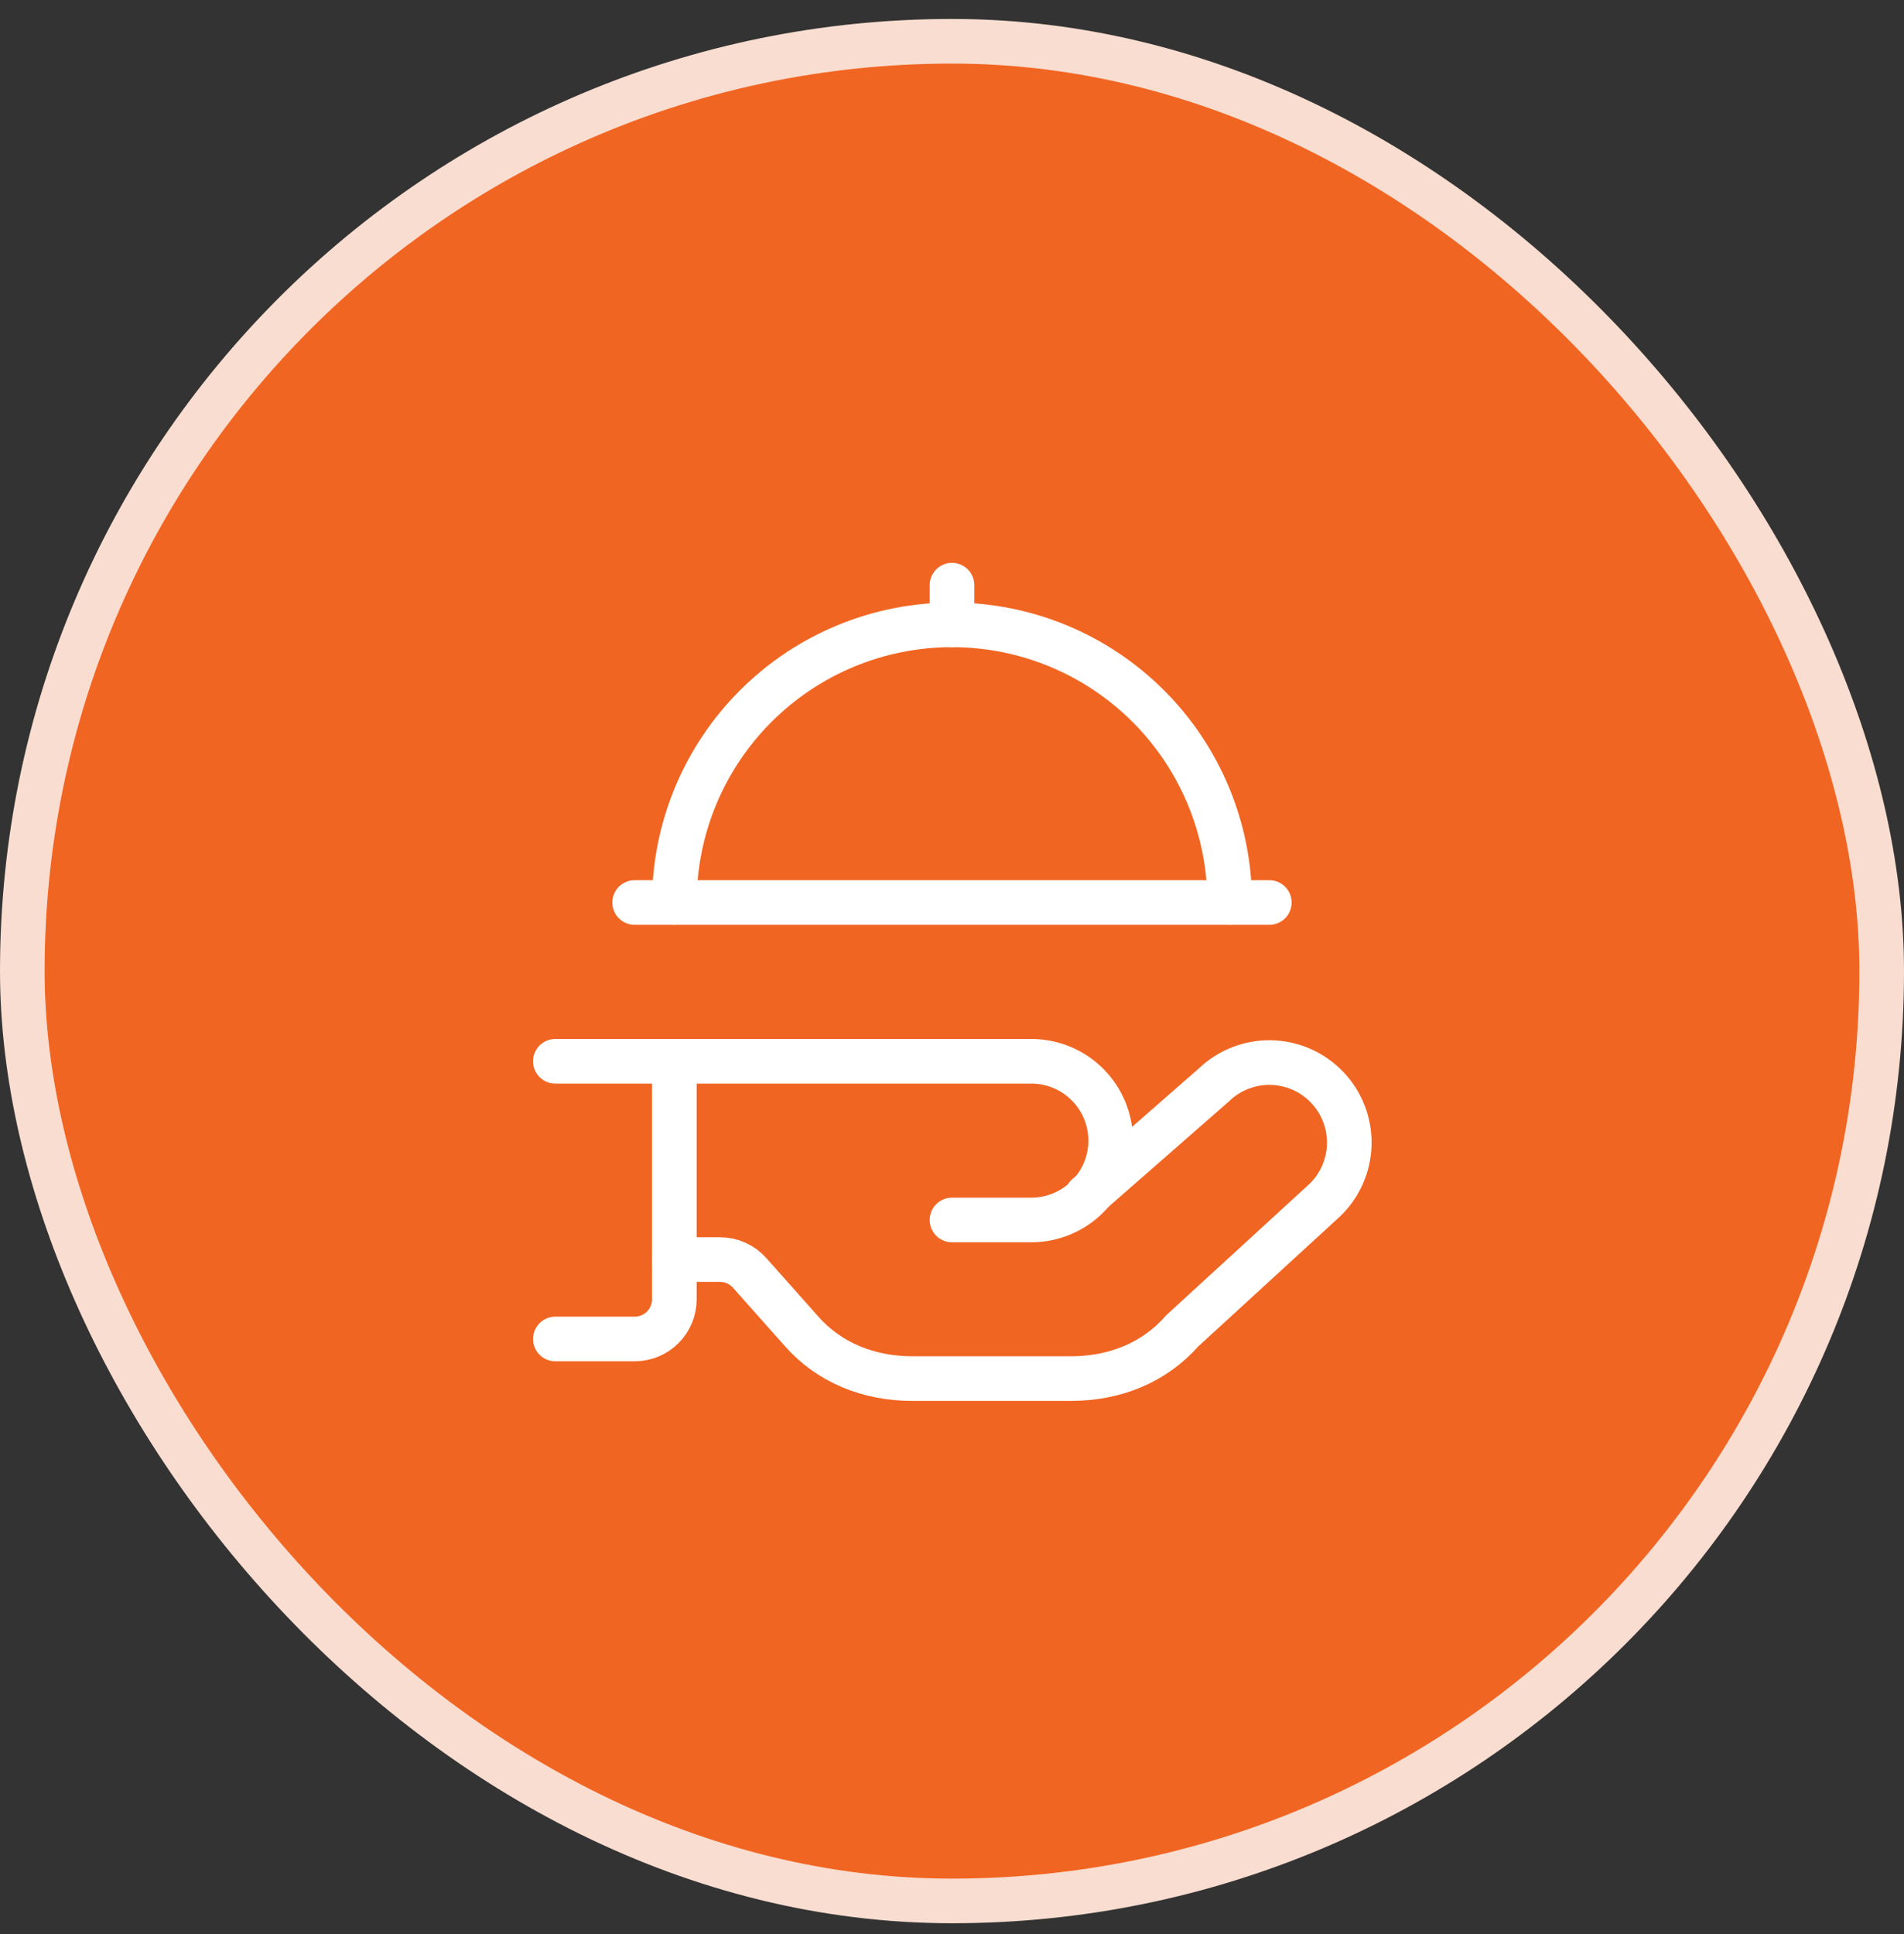
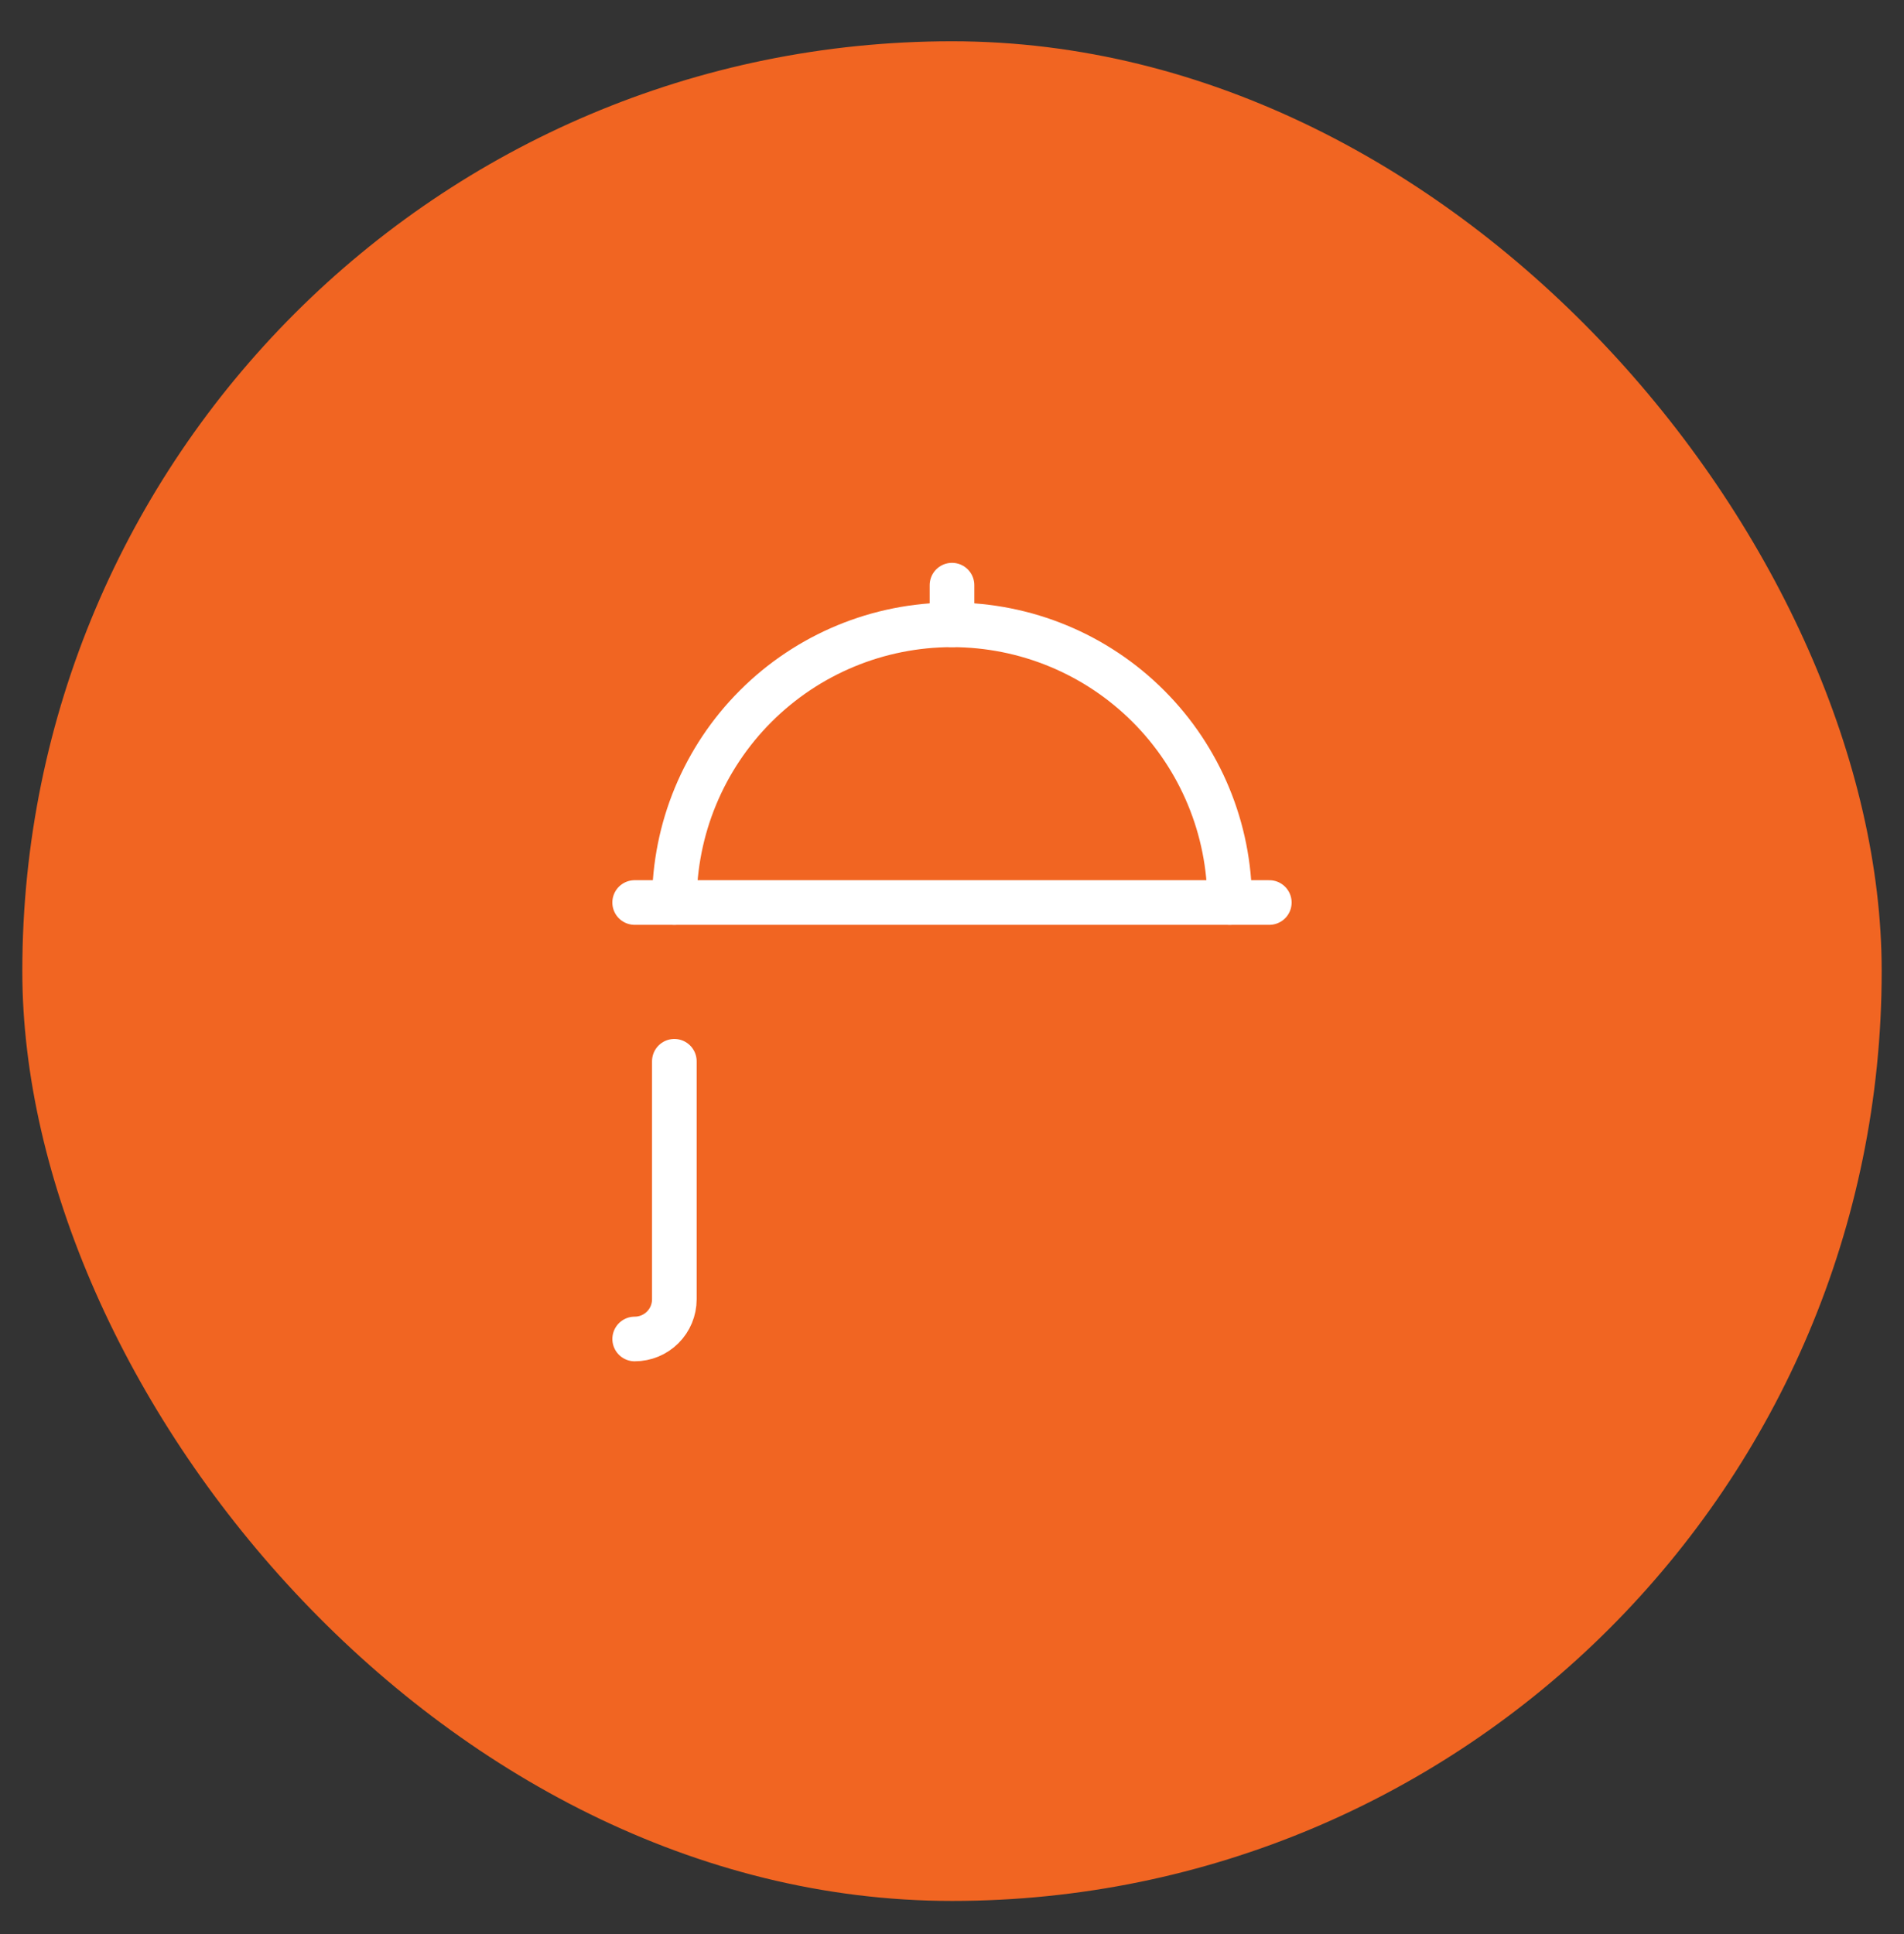
<svg xmlns="http://www.w3.org/2000/svg" width="64" height="65" viewBox="0 0 64 65" fill="none">
  <rect x="0" y="0" width="64" height="65" fill="#333333" stroke="none" />
  <rect x="0.75" y="1.387" width="62.5" height="62.5" rx="31.25" fill="#F16522" />
-   <rect x="0.75" y="1.387" width="62.5" height="62.5" rx="31.25" stroke="#F9DDD0" stroke-width="1.5" />
  <path d="M32 20.999V19.666" stroke="white" stroke-width="1.5" stroke-linecap="round" stroke-linejoin="round" />
-   <path d="M36.534 40.198L40.8 36.465C41.054 36.22 41.354 36.027 41.682 35.898C42.011 35.769 42.361 35.705 42.714 35.711C43.067 35.718 43.415 35.793 43.739 35.934C44.062 36.075 44.355 36.278 44.6 36.532C44.846 36.786 45.038 37.085 45.167 37.414C45.297 37.742 45.36 38.093 45.354 38.446C45.348 38.798 45.272 39.147 45.131 39.47C44.991 39.794 44.788 40.087 44.534 40.332L39.734 44.732C38.8 45.798 37.467 46.332 36 46.332H30.667C29.2 46.332 27.867 45.798 26.934 44.732L25.198 42.78C25.073 42.639 24.919 42.526 24.748 42.449C24.576 42.372 24.39 42.332 24.202 42.332H22.667" stroke="white" stroke-width="1.5" stroke-linecap="round" stroke-linejoin="round" />
-   <path d="M18.667 35.668H34.667C35.374 35.668 36.053 35.949 36.553 36.449C37.053 36.949 37.334 37.627 37.334 38.335C37.334 39.042 37.053 39.72 36.553 40.22C36.053 40.72 35.374 41.001 34.667 41.001H32" stroke="white" stroke-width="1.5" stroke-linecap="round" stroke-linejoin="round" />
  <path d="M21.333 30.332H42.666" stroke="white" stroke-width="1.5" stroke-linecap="round" stroke-linejoin="round" />
  <path d="M22.667 30.333C22.667 27.858 23.65 25.484 25.401 23.734C27.151 21.983 29.525 21 32 21C34.476 21 36.85 21.983 38.6 23.734C40.35 25.484 41.334 27.858 41.334 30.333" stroke="white" stroke-width="1.5" stroke-linecap="round" stroke-linejoin="round" />
-   <path d="M22.667 35.668V43.668C22.667 44.022 22.526 44.361 22.276 44.611C22.026 44.861 21.687 45.001 21.334 45.001H18.667" stroke="white" stroke-width="1.5" stroke-linecap="round" stroke-linejoin="round" />
+   <path d="M22.667 35.668V43.668C22.667 44.022 22.526 44.361 22.276 44.611C22.026 44.861 21.687 45.001 21.334 45.001" stroke="white" stroke-width="1.5" stroke-linecap="round" stroke-linejoin="round" />
</svg>